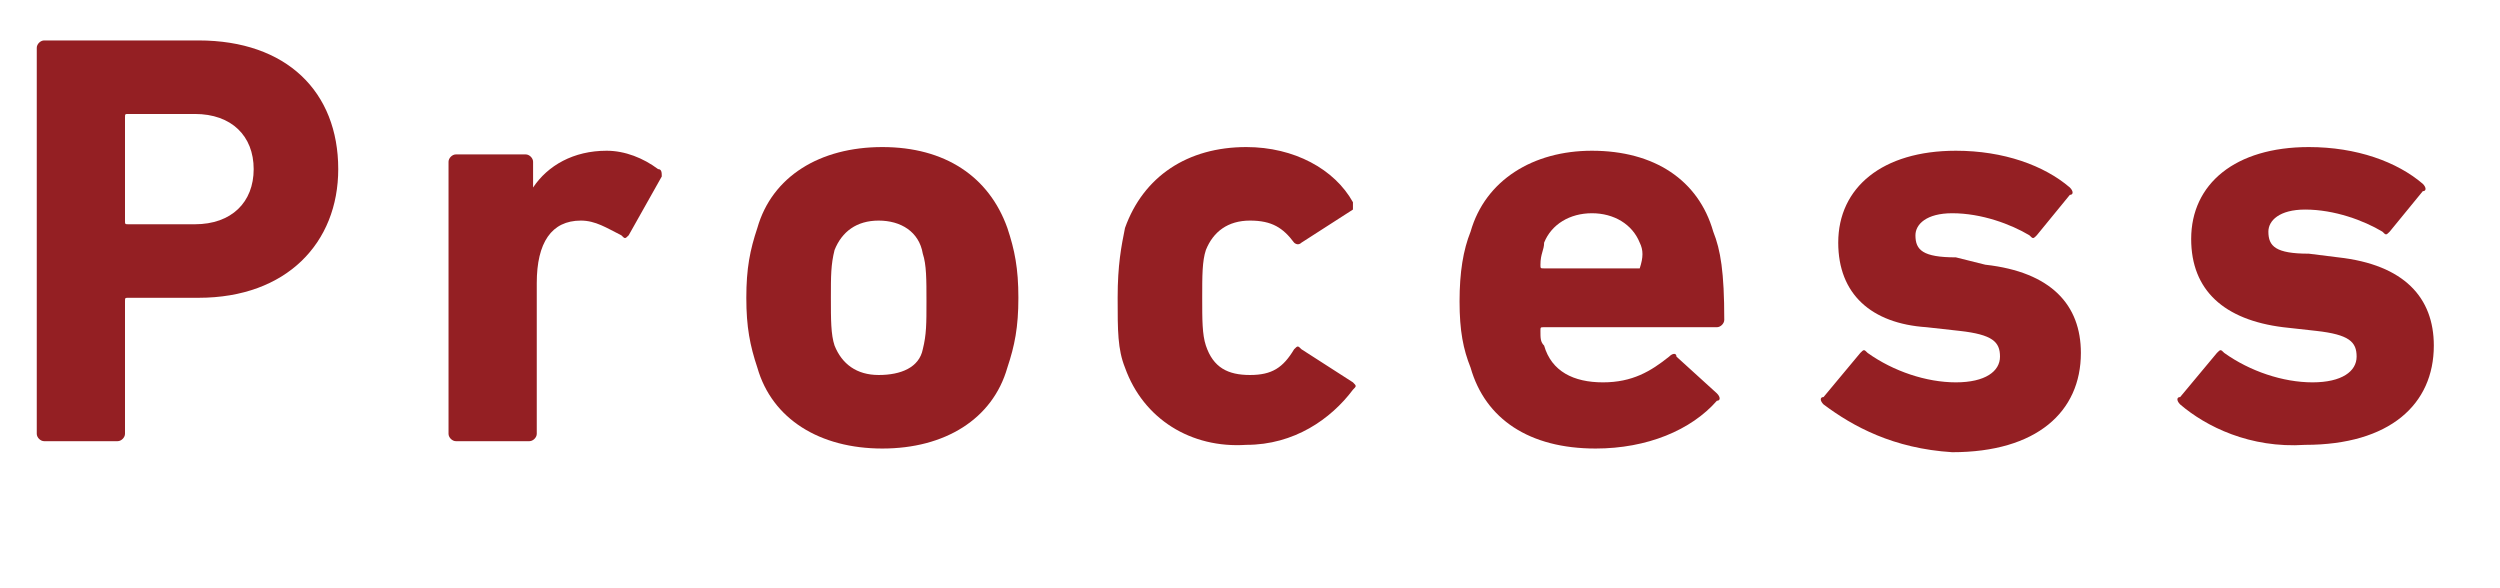
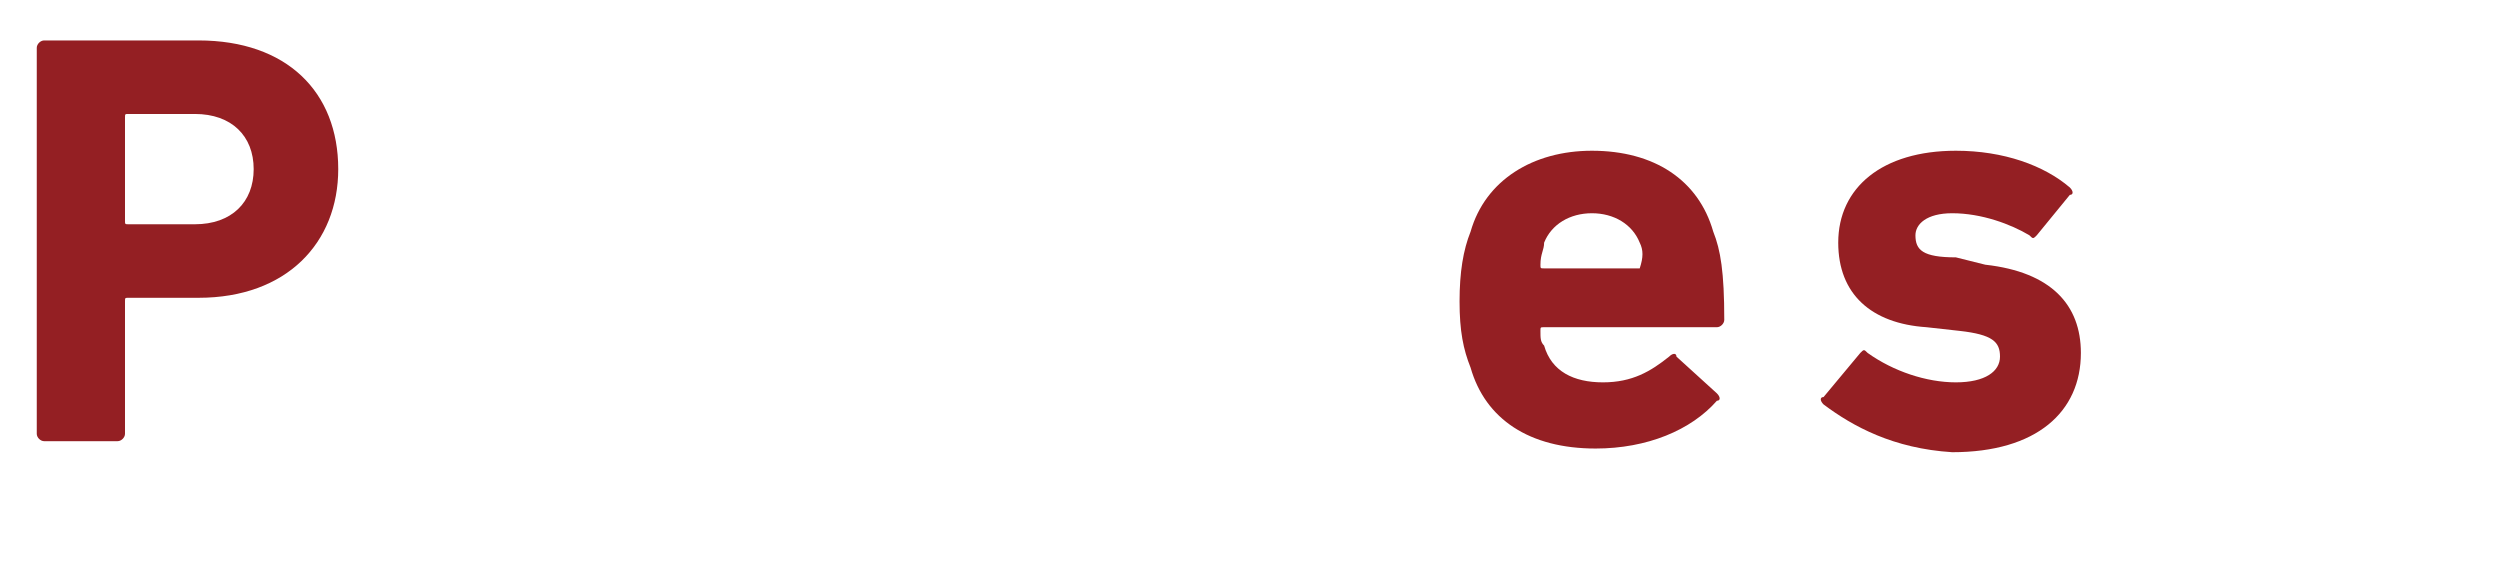
<svg xmlns="http://www.w3.org/2000/svg" version="1.1" x="0px" y="0px" viewBox="0 0 68 16" style="enable-background:new 0 0 68 16;" xml:space="preserve">
  <style type="text/css">
	.st0{fill:#941F23;}
</style>
  <g>
    <path class="st0" d="M1.2,12C1.1,12,1,11.9,1,11.8V1.3c0-0.1,0.1-0.2,0.2-0.2h4.2c2.4,0,3.8,1.4,3.8,3.5c0,2-1.4,3.5-3.8,3.5H3.5   c-0.1,0-0.1,0-0.1,0.1v3.6c0,0.1-0.1,0.2-0.2,0.2H1.2z M6.9,4.6c0-0.9-0.6-1.5-1.6-1.5H3.5c-0.1,0-0.1,0-0.1,0.1V6   c0,0.1,0,0.1,0.1,0.1h1.8C6.3,6.1,6.9,5.5,6.9,4.6z" />
-     <path class="st0" d="M12.4,12c-0.1,0-0.2-0.1-0.2-0.2V4.4c0-0.1,0.1-0.2,0.2-0.2h1.9c0.1,0,0.2,0.1,0.2,0.2v0.7h0   c0.4-0.6,1.1-1,2-1c0.5,0,1,0.2,1.4,0.5C18,4.6,18,4.7,18,4.8l-0.9,1.6c-0.1,0.1-0.1,0.1-0.2,0c-0.4-0.2-0.7-0.4-1.1-0.4   c-0.8,0-1.2,0.6-1.2,1.7v4.1c0,0.1-0.1,0.2-0.2,0.2H12.4z" />
-     <path class="st0" d="M20.6,10c-0.2-0.6-0.3-1.1-0.3-1.9c0-0.8,0.1-1.3,0.3-1.9c0.4-1.4,1.7-2.2,3.4-2.2s2.9,0.8,3.4,2.2   c0.2,0.6,0.3,1.1,0.3,1.9c0,0.8-0.1,1.3-0.3,1.9c-0.4,1.4-1.7,2.2-3.4,2.2S21,11.4,20.6,10z M25.1,9.5c0.1-0.4,0.1-0.7,0.1-1.3   s0-1-0.1-1.3C25,6.3,24.5,6,23.9,6s-1,0.3-1.2,0.8c-0.1,0.4-0.1,0.7-0.1,1.3s0,1,0.1,1.3c0.2,0.5,0.6,0.8,1.2,0.8S25,10,25.1,9.5z   " />
-     <path class="st0" d="M30.6,10c-0.2-0.5-0.2-1-0.2-1.9s0.1-1.4,0.2-1.9c0.5-1.4,1.7-2.2,3.3-2.2c1.3,0,2.4,0.6,2.9,1.5   c0,0.1,0,0.2,0,0.2l-1.4,0.9c-0.1,0.1-0.2,0-0.2,0C34.9,6.2,34.6,6,34,6c-0.6,0-1,0.3-1.2,0.8c-0.1,0.3-0.1,0.7-0.1,1.3   c0,0.6,0,1,0.1,1.3c0.2,0.6,0.6,0.8,1.2,0.8c0.6,0,0.9-0.2,1.2-0.7c0.1-0.1,0.1-0.1,0.2,0l1.4,0.9c0.1,0.1,0.1,0.1,0,0.2   c-0.6,0.8-1.6,1.5-2.9,1.5C32.4,12.2,31.1,11.4,30.6,10z" />
    <path class="st0" d="M40,10c-0.2-0.5-0.3-1-0.3-1.8c0-0.8,0.1-1.4,0.3-1.9c0.4-1.4,1.7-2.2,3.3-2.2c1.7,0,2.9,0.8,3.3,2.2   c0.2,0.5,0.3,1.1,0.3,2.4c0,0.1-0.1,0.2-0.2,0.2H42c-0.1,0-0.1,0-0.1,0.1c0,0.2,0,0.3,0.1,0.4c0.2,0.7,0.8,1,1.6,1   c0.8,0,1.3-0.3,1.8-0.7c0.1-0.1,0.2-0.1,0.2,0l1.1,1c0.1,0.1,0.1,0.2,0,0.2c-0.7,0.8-1.9,1.3-3.3,1.3C41.6,12.2,40.4,11.4,40,10z    M44.6,7.3C44.6,7.3,44.7,7.3,44.6,7.3c0.1-0.3,0.1-0.5,0-0.7c-0.2-0.5-0.7-0.8-1.3-0.8c-0.6,0-1.1,0.3-1.3,0.8   c0,0.2-0.1,0.3-0.1,0.6c0,0.1,0,0.1,0.1,0.1H44.6z" />
    <path class="st0" d="M49.6,11c-0.1-0.1-0.1-0.2,0-0.2l1-1.2c0.1-0.1,0.1-0.1,0.2,0c0.7,0.5,1.6,0.8,2.4,0.8c0.8,0,1.2-0.3,1.2-0.7   c0-0.4-0.2-0.6-1.1-0.7l-0.9-0.1C50.9,8.8,50,8,50,6.6c0-1.5,1.2-2.5,3.2-2.5c1.3,0,2.4,0.4,3.1,1c0.1,0.1,0.1,0.2,0,0.2l-0.9,1.1   c-0.1,0.1-0.1,0.1-0.2,0c-0.5-0.3-1.3-0.6-2.1-0.6c-0.7,0-1,0.3-1,0.6c0,0.4,0.2,0.6,1.1,0.6L54,7.2c1.8,0.2,2.6,1.1,2.6,2.4   c0,1.6-1.2,2.7-3.5,2.7C51.5,12.2,50.4,11.6,49.6,11z" />
-     <path class="st0" d="M59.3,11c-0.1-0.1-0.1-0.2,0-0.2l1-1.2c0.1-0.1,0.1-0.1,0.2,0c0.7,0.5,1.6,0.8,2.4,0.8c0.8,0,1.2-0.3,1.2-0.7   c0-0.4-0.2-0.6-1.1-0.7l-0.9-0.1c-1.6-0.2-2.5-1-2.5-2.4c0-1.5,1.2-2.5,3.2-2.5c1.3,0,2.4,0.4,3.1,1c0.1,0.1,0.1,0.2,0,0.2   l-0.9,1.1c-0.1,0.1-0.1,0.1-0.2,0c-0.5-0.3-1.3-0.6-2.1-0.6c-0.7,0-1,0.3-1,0.6c0,0.4,0.2,0.6,1.1,0.6l0.8,0.1   c1.8,0.2,2.6,1.1,2.6,2.4c0,1.6-1.2,2.7-3.5,2.7C61.2,12.2,60,11.6,59.3,11z" />
  </g>
</svg>